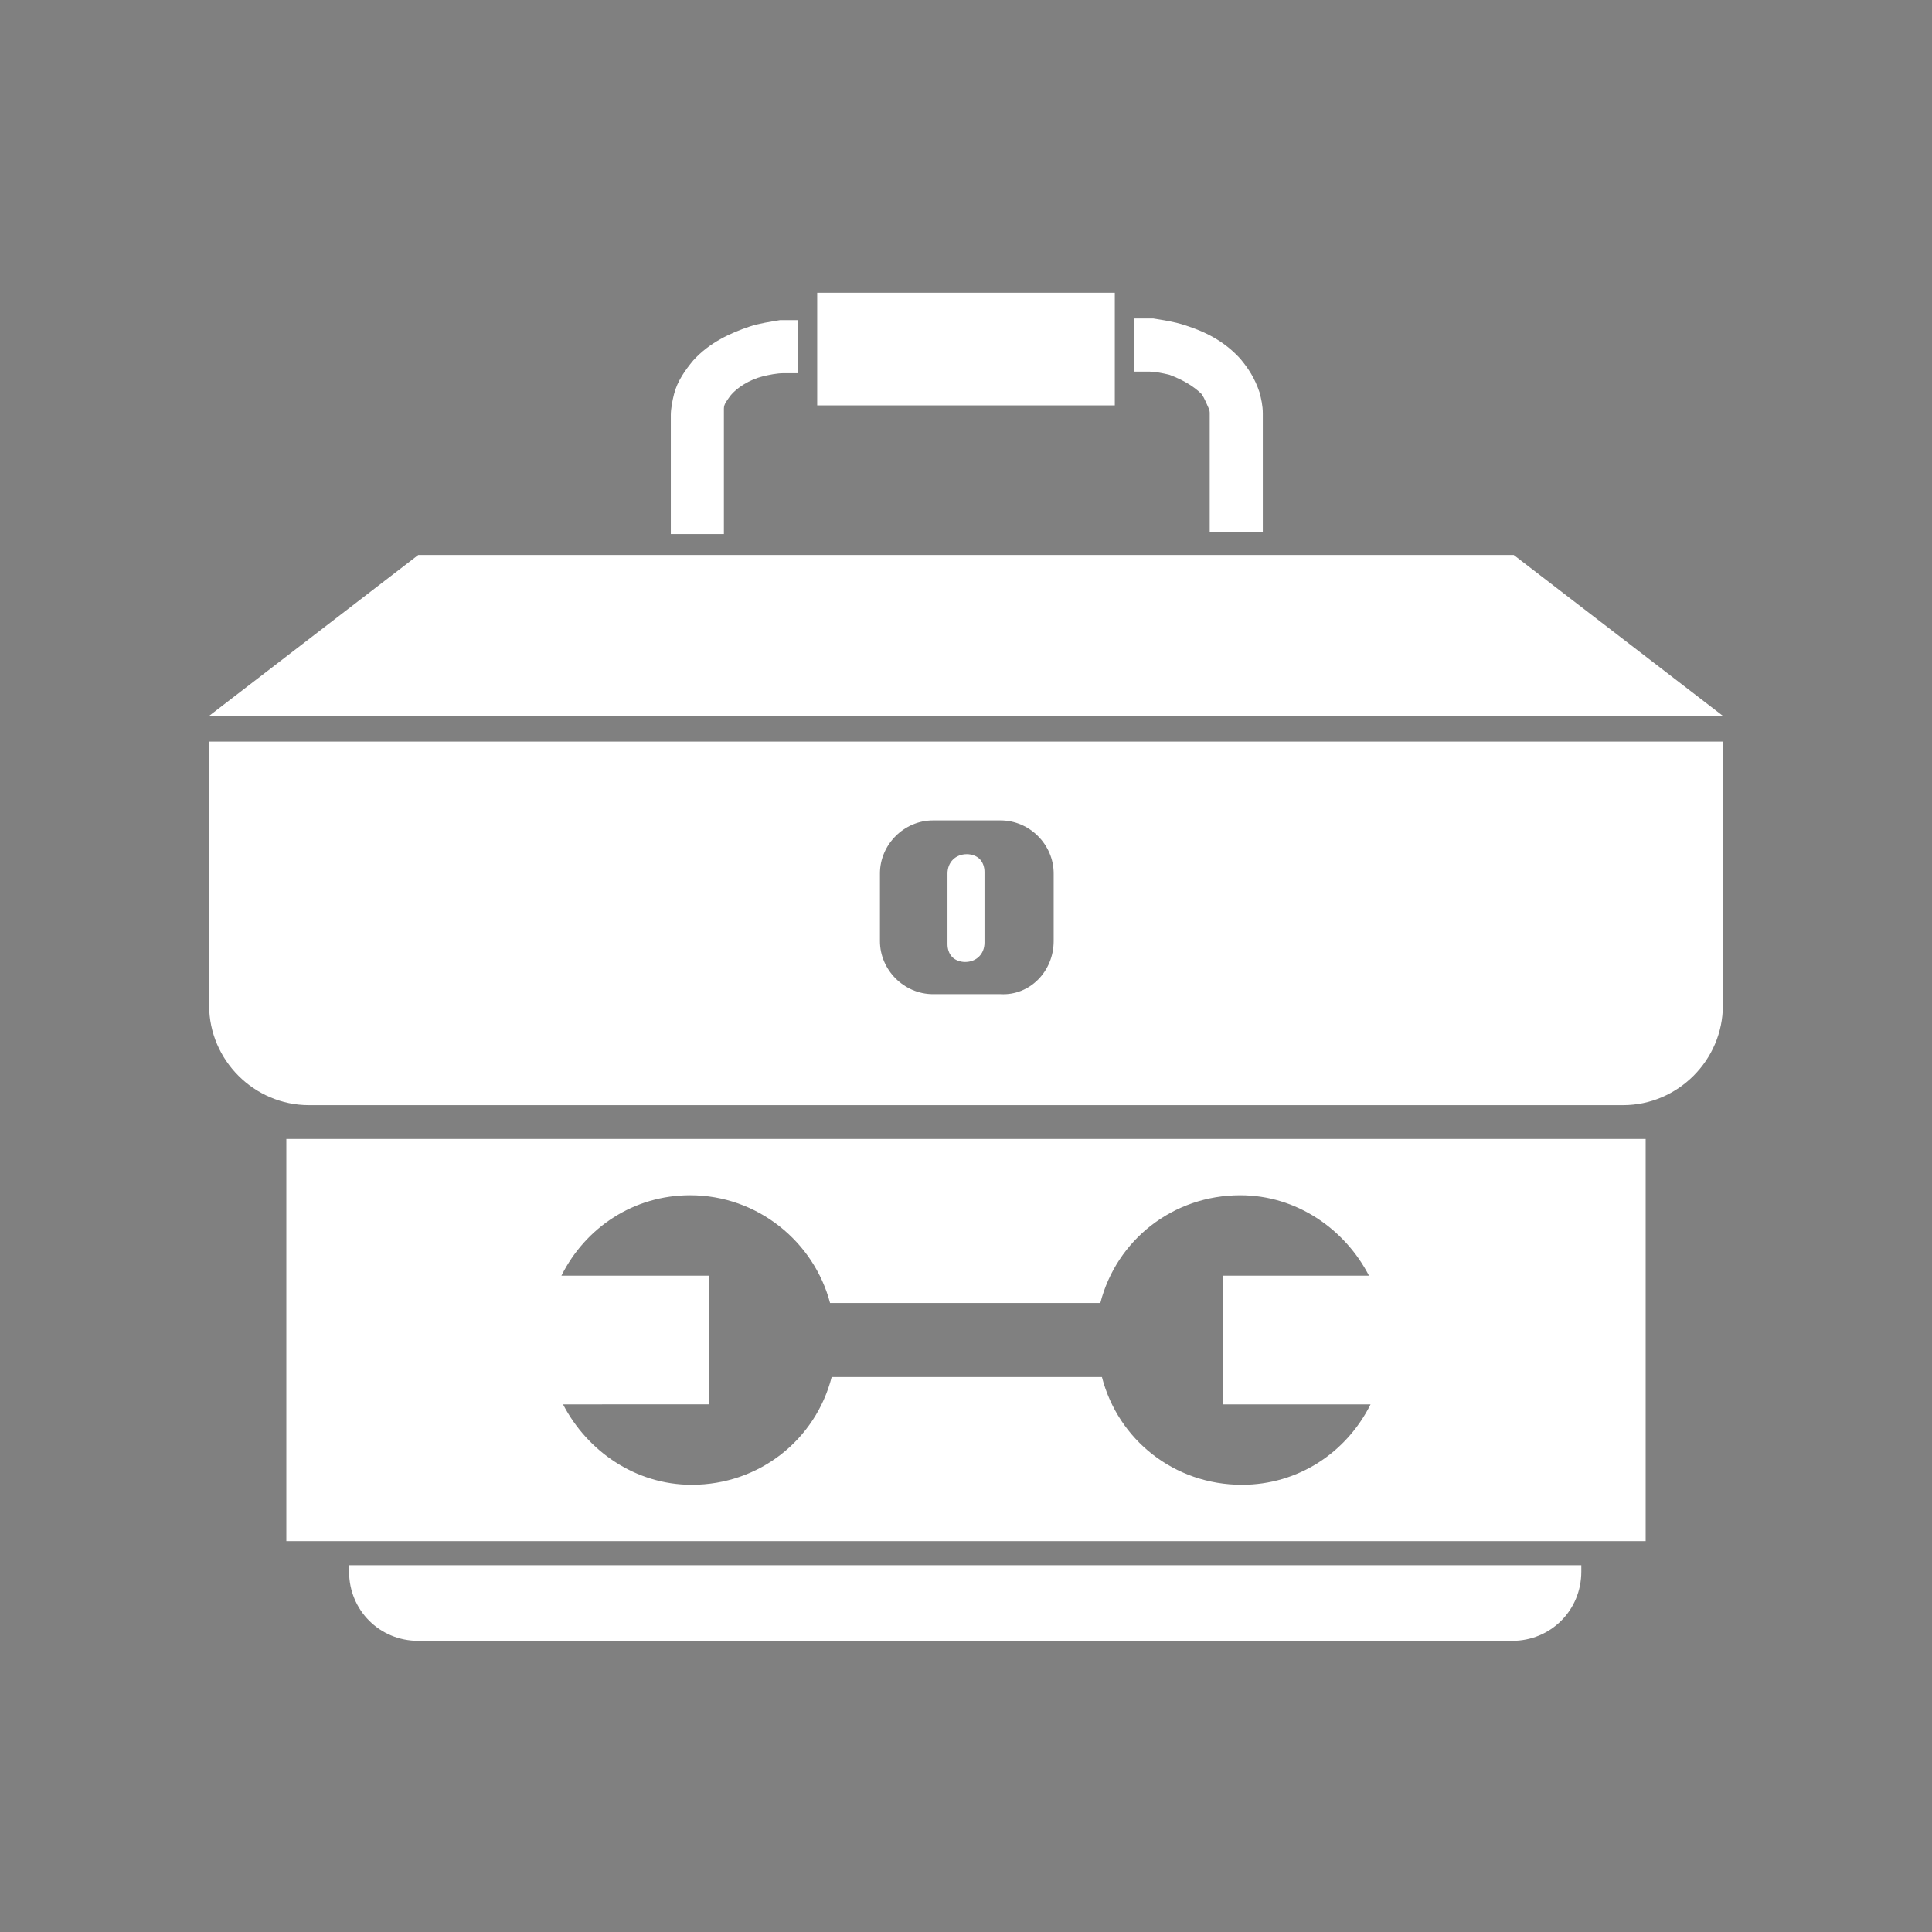
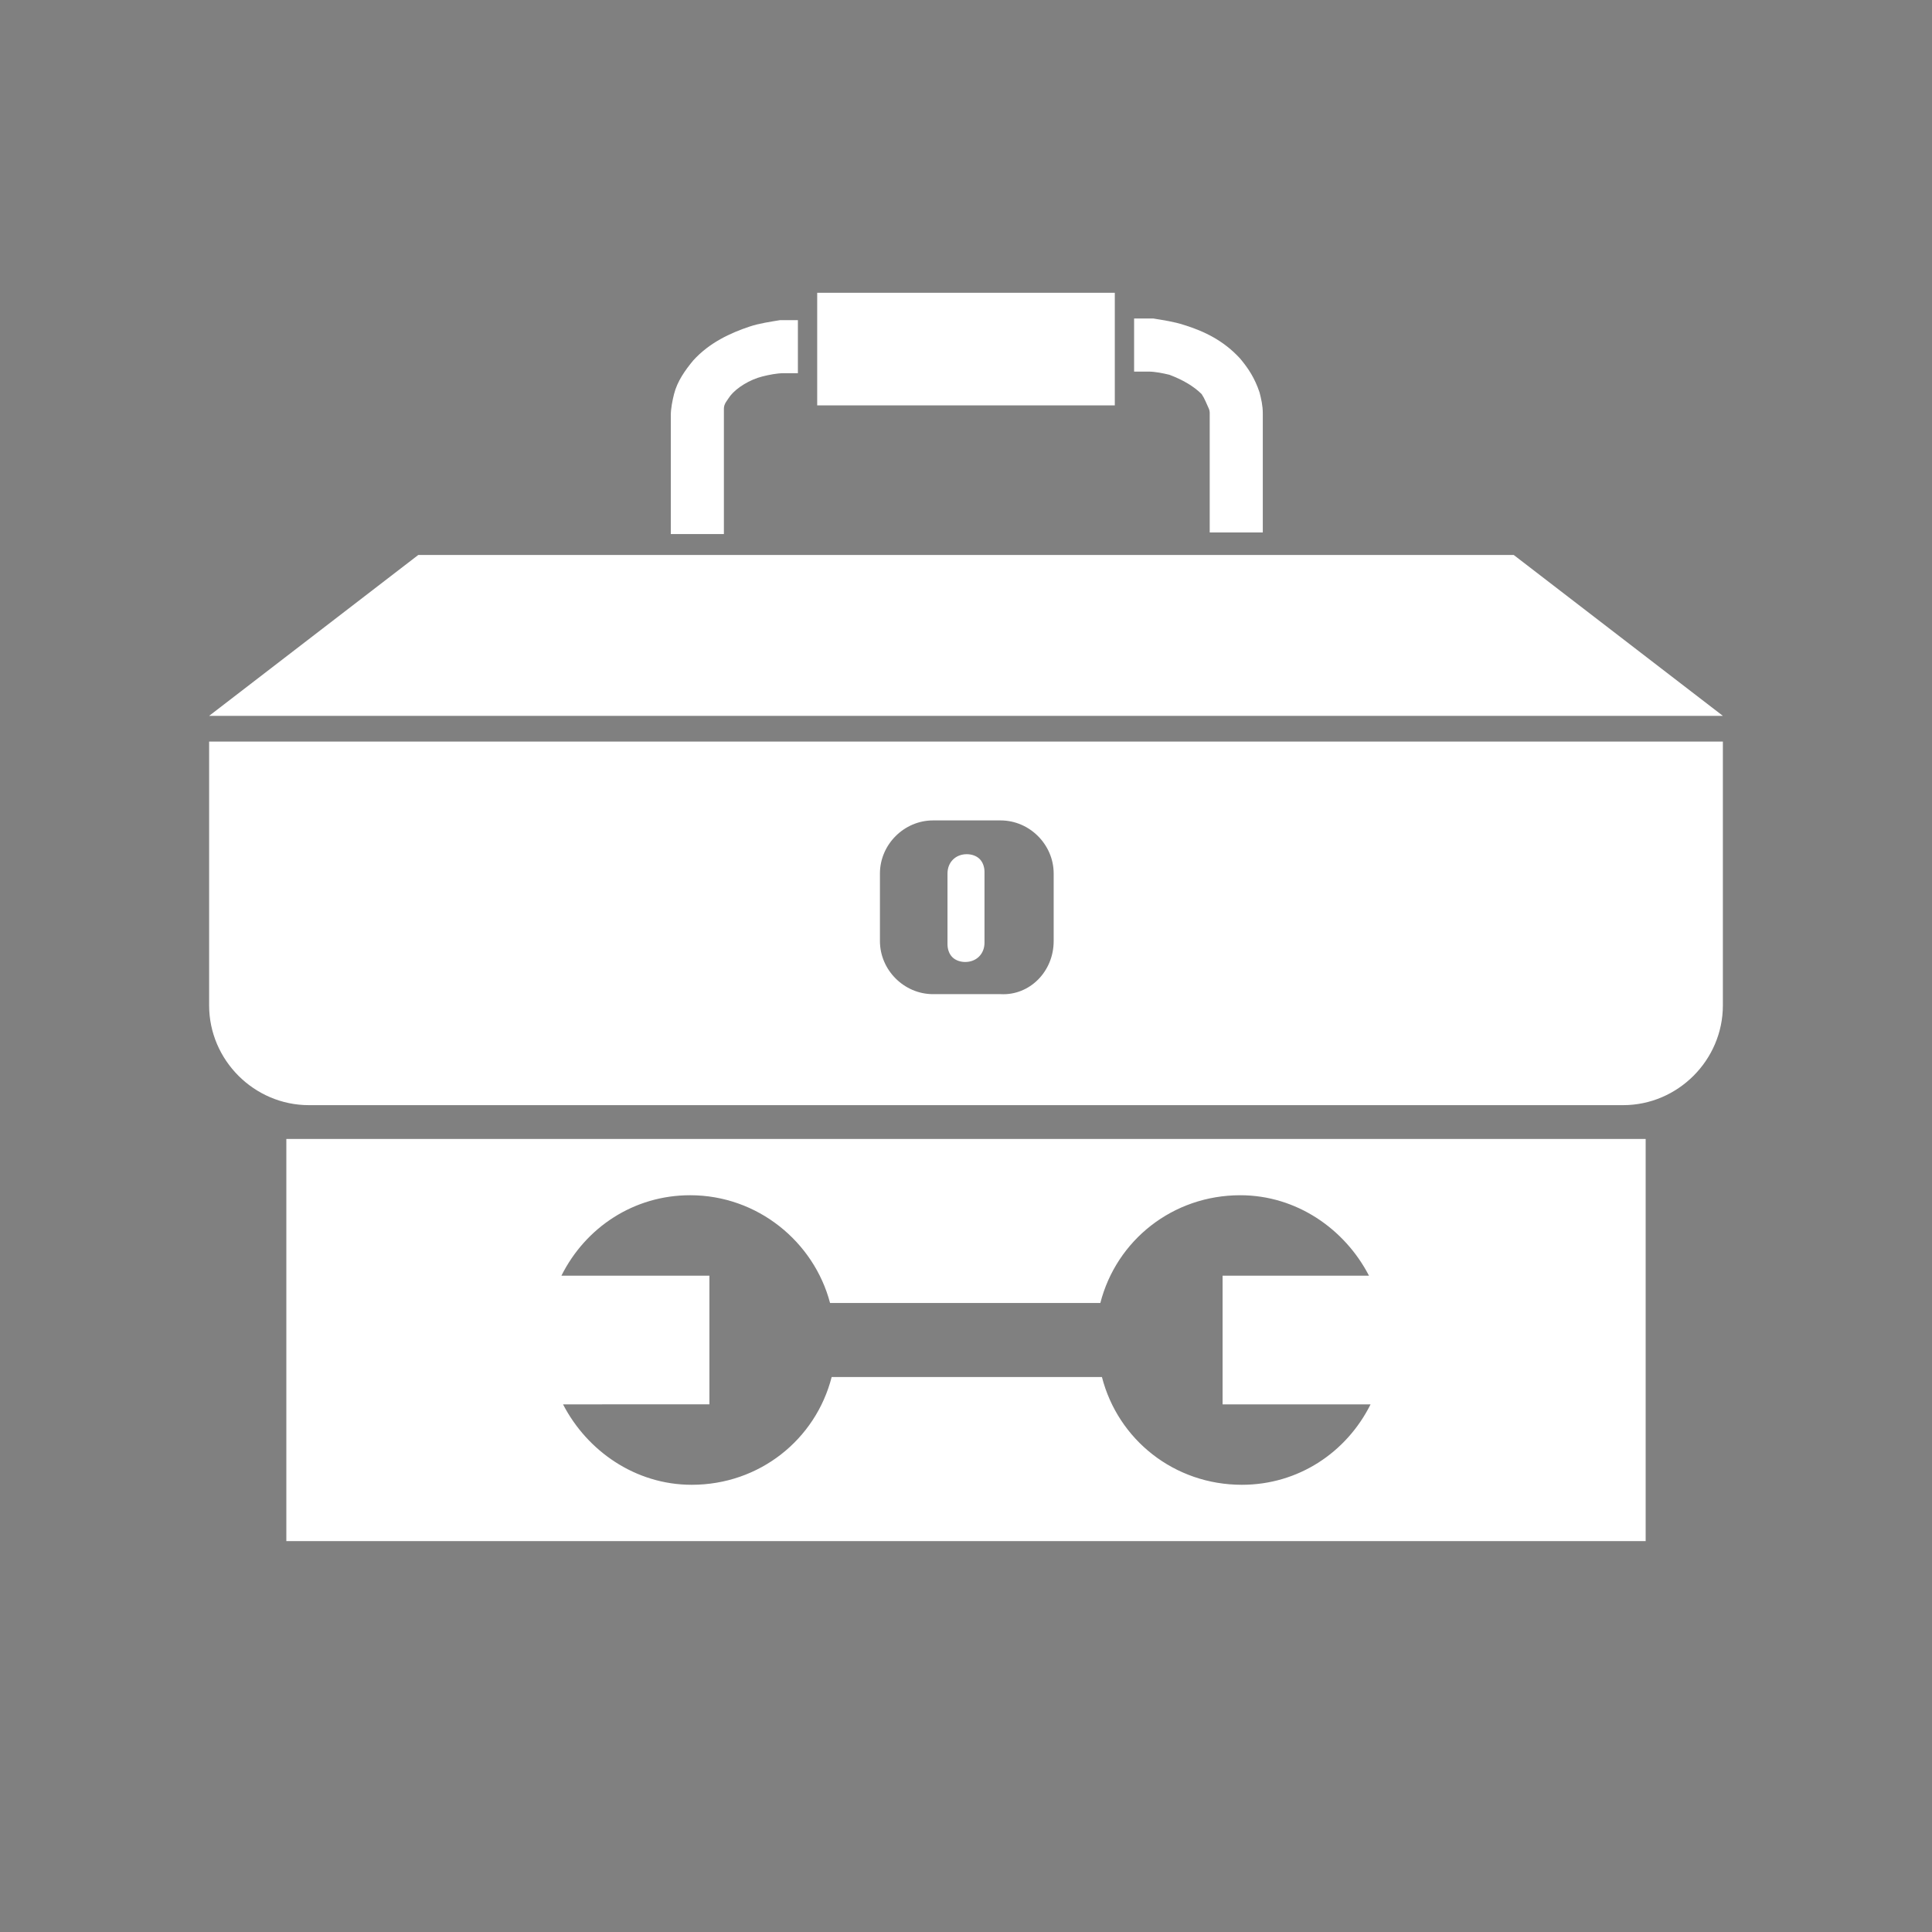
<svg xmlns="http://www.w3.org/2000/svg" version="1.1" id="Layer_1" x="0px" y="0px" viewBox="0 0 120.1 120.1" style="enable-background:new 0 0 120.1 120.1;" xml:space="preserve">
  <rect x="0" y="0" width="120.1" height="120.1" fill="#808080" stroke="none" />
  <style type="text/css">
	.st0{fill:#FFFFFF;}
</style>
  <g>
    <g>
      <path class="st0" d="M-2162,875c0-500,0-1000,0-1500c500,0,1000,0,1500,0c0,500,0,1000,0,1500c-2.3,0-4.7,0.1-7,0.1    c-309.4,0-618.8,0-928.2,0c-186.1,0-372.2,0-558.3,0C-2157.6,875.1-2159.8,875.1-2162,875z M-1247.5,289c-0.2-1.9-0.6-3.9-0.5-5.8    c0.1-1.5,0.3-3.4,1.3-4.4c0.9-0.9,2.9-0.8,5.7-1.5c-1.8,2.6-2.6,3.8-3.4,5c0.4,0.3,0.8,0.5,1.2,0.8c0.7-1.1,1.8-2.2,2-3.5    c0.4-2.3,0.2-4.6,0.2-7c0-61.3,0-122.7,0-184c0-2.3,0-4.6,0-7c-0.4,0.3-0.8,0.6-1.1,1c-14.3-14.1-28.6-28.3-43.4-42.9    c-8.9,9-17.4,17.8-26.2,26.3c-3.1,3-4.3,6.1-4.3,10.4c0.1,119.8,0.1,239.6,0.2,359.5c0,4.7-1.2,6.3-6.1,6.3    c-26.3-0.2-52.5-0.1-78.8-0.1c-105.2,0-210.3,0-315.5,0.1c-4.4,0-8.8,1.2-14.3,2.1c-6.6-5.7-14-2-21.3,6.8    c3.4,4.2,7.1,3.9,9.3-1.1c1.3-3,2.8-4.2,5.9-3.2c0.3,5.9-2.4,10.4-7.4,12.5c-4.5,1.9-8.3,0.7-12.2-3.9c-1.2-1.4-2.2-2.9-3.4-4.3    c-3.4-4-6.3-8.2-3.8-13.6c2.5-5.3,7.3-6.9,12.9-6.8c0.3,0,0.5-0.3,0.7-0.5c0-88.2,0-176.3,0-264.9c-5.6,4-7.7,3.9-11.2-0.2    c-4.5-5.3-4.4-7.2,0.5-12.4c-0.3-2-0.5-3.6-0.8-5.3c1.5,0.9,3.3,1.5,4.5,2.7c2.3,2.4,4.3,5.1,6.4,7.7c0.4-0.3,0.8-0.6,1.2-0.9    c-0.8-1.3-1.4-2.8-2.3-4c-1.5-2.1-3.4-4.1-4.8-6.3c-0.5-0.7-0.2-2-0.3-3c1,0.3,2.2,0.2,2.9,0.8c1.2,1,2,2.4,3.3,4    c0.4-6.8,1.1-12.9,1.1-19c0.1-82.8,0-165.7,0.1-248.5c0-7.7,0-7.7,7.7-7.7c63.5,0,127,0,190.5,0c2.2,0,4.5,0,8.2,0    c-5.3-7.1-9.6-13.1-14.1-18.9c-12.3-15.8-24.6-31.8-31-51.2c-1.4-4.3-3.4-5.2-7.4-5c-8.2,0.2-16.3,0.1-24.5,0.1    c-7.7,0-7.7,0-7.7-7.4c0-11.7-0.2-23.3,0.1-35c0.1-4.4-1.2-5.6-5.6-5.6c-45.2,0.2-90.3,0.2-135.5,0c-4.2,0-5.5,1.2-5.4,5.3    c0.2,12.2,0.1,24.3,0.1,36.5c0,1.9-0.3,3.9-0.5,6.2c-12.6,0-24.8,0-36.9,0c-9.4,0-12.8,3.3-12.8,12.5c0,221.5,0,443,0,664.4    c0,1.8,0.2,3.5,0.3,5.2c13.9,0.2,15.6,12.8,22.8,19.4c-2.6,3.6-4.5,3.6-6.7,0.6c-2.9-4-5.9-8.1-9.3-11.7c-1.1-1.2-3.5-1.7-5.2-1.6    c-0.7,0-2,2.7-1.8,3.9c0.7,3.4,1.7,6.9,3.4,9.9c1.7,3.1,4.3,5.8,6.8,9c-1.7,1.3-2.9,2.2-5.2,4c-1.5-2.2-2.9-4.2-4.7-6.7    c-0.2,1.8-0.4,2.4-0.4,3c0,22.2,0,44.3,0,66.5c0,10.3-0.1,20.7,0,31c0.1,6.5,3.4,9.8,9.8,10.1c2.2,0.1,4.3,0,6.5,0    c176.3,0,352.6,0,528.9,0c9.2,0,18.3,0.1,27.5,0c7.3-0.1,10.3-3.2,10.4-10.5c0.1-11.8,0-23.6,0-35.4c0-91.8,0-183.6,0-275.5    c0-4.9-1.8-7.6-6.8-7.6C-1247.7,288.8-1247.5,289-1247.5,289z M-1144.9-114.3c0.8-0.2,2.9-1.5,3.6-1c2,1.6,3.5,1.6,5.1-0.2    c1.4-1.6,2.7-3.3,4-4.9c1.2-1.5,2.1-3.6,3.6-4.3c4.2-1.9,5.4-4.6,2.8-8.1c-2.2-3.1-1.6-5.3,1.2-7.7c2,2.4,3.8,4.5,5.6,6.7    c0.7-0.4,1.2-0.5,1.6-0.8c3.1-2.7,7.7-4.7,3.5-10.2c-0.7-1,0.6-3.5,1-5.3c0.6-0.3,1.1-0.5,1.7-0.8c1.2,2.2,2.5,4.3,4.1,7.2    c10-10.3,18.8-19.5,27.7-28.5c8.9-9.1,18.6-17.5,26.8-27.2c8.2-9.7,18.4-17.2,27-26.5c8.5-9.3,17.7-18,25.8-26.2    c-38-38.1-75.4-75.5-113-113.2c-0.7,0.7-1.9,1.6-2.9,2.7c-78.9,78.9-157.8,157.8-236.7,236.7c-3,3-4.7,3-7.6-0.1    c-6.5-7.1-13.4-13.9-20.3-20.5c-1.2-1.1-4.3-2.1-5-1.5c-8.8,8.2-17.4,16.7-26.3,25.3c1.9,2.1,3.1,3.5,4.3,4.8    c11.8,11.9,23.5,23.8,35.5,35.5c1.8,1.8,2.2,3,0.3,4.8c-18.2,18.1-35.7,36.8-54.7,54c-7.7,7-12.8,14.8-15.6,24.1    c-7.3,25-14.1,50.2-20.7,75.4c-2.1,8.1-2.9,16.6-4.4,25.1c2,0,3.3,0.2,4.5,0c16.1-3.3,32.3-6.4,48.2-10.2    c12.7-3.1,25.4-6.7,37.8-10.9c12.8-4.4,25.4-8.1,35.3-19.7c16.3-19,35-35.8,52.7-53.6c2.1-2.2,3.6-1.9,5.7,0.3    c4.7,5.1,9.9,9.8,14.7,14.8c7.9,8.2,15.7,16.5,24.1,25.3c9.6-9.7,18.1-18.3,26.5-27c0.5-0.6,0.2-2.9-0.6-3.7    c-7.1-7.4-14-15-21.8-21.6c-4.1-3.5-3.1-5.1,0-8c7.3-6.7,14.4-13.6,21.5-20.6c13.4-13.1,26.8-26.4,40.4-39.8    c-4.1-3.5-6.9-6.9-4.8-11.8c2.3-5.3,6.5-8.1,12.6-9.1c0.5,1.6,1,3.1,1.4,4.5c-2.6,1.5-5,2.4-6.8,4c-1.1,1-1.1,3.1-1.6,4.7    c1.6,0.1,3.7,0.9,4.8,0.2c2.7-1.8,4.9-4.4,7.5-6.4s2.5-3.8,0.6-6.2c-3.4-4.2-6.6-8.7-10.1-13.4c7.6-6,7.5,3.9,12,4.6    c4.1-5,9.4-6.9,17-2.7C-1144.9-108.6-1144.9-110.8-1144.9-114.3z M-1483.4,51.2c-2.5-0.1-4.4-0.3-6.4-0.3c-50.5,0-101,0-151.4,0    c-6.6,0-6.7,0-6.7,6.7c0,72.6,0,145.3-0.1,217.9c0,4.7,1.2,6.3,6.1,6.3c25.1-0.2,50.2-0.1,75.3-0.1c48,0,96-0.1,144,0.1    c4.3,0,5.6-1.1,5.6-5.6c-0.1-50.8,0.1-101.6,0.1-152.4c0-1.7-0.2-3.5-0.3-5.2c-13.6,2.4-26.7,4.7-39.8,6.9    c-3.9,0.7-5.3,2.6-5.3,6.8c0.2,25,0.2,50-0.1,75c0,2.9-1.6,6.4-3.5,8.6c-5.7,6.4-11.9,12.4-18.1,18.3c-1.4,1.3-3.7,2.3-5.6,2.3    c-28.7,0.1-57.3,0.2-86,0c-2,0-4.5-1.2-6-2.6c-6.3-5.9-12.4-12-18.3-18.3c-1.7-1.9-3-4.8-3.1-7.3c-0.2-27.8-0.2-55.6,0-83.5    c0-2.6,1.4-5.8,3.2-7.8c5.3-5.9,11.3-11.2,16.7-16.9c2.7-2.9,5.5-4.1,9.6-4.1c25.5,0.2,51,0,76.5,0.2c3.6,0,5.4-0.9,6-4.7    c0.9-5.9,2.3-11.7,3.3-17.6C-1486.1,66.4-1484.9,59.1-1483.4,51.2z M-1520.8-332.2c-0.3,0.1-0.8,0.3-1.1,0.6    c-0.5,0.4-0.9,0.9-1.3,1.4c-7.6,9.7-10.5,21.1-12.3,33.1c-3.6,25-0.5,48.5,11.8,70.9c9,16.4,20.4,30.9,31.7,45.6    c13.3,17.3,26.3,34.8,29.9,57.1c3,18.6,0.8,36.2-12.1,51.1c-7,8.1-14.3,15.9-21.4,23.9c2.2-0.1,4.1-0.8,5.6-1.9    c5.8-4.4,11.6-8.7,17.2-13.4c18.8-15.5,32.8-34,37.5-58.6c4-20.5,0.7-39.7-8.3-58.1c-9-18.3-22.3-33.6-35.8-48.7    c-15.6-17.5-30.5-35.5-39-57.7C-1523.9-301.8-1525.6-316.8-1520.8-332.2z M-1544.3-49.9c2.3-1.1,3.6-1.4,4.6-2.2    c5.1-4,10-8.1,15-12.2c29.7-24.2,36.4-65.9,14.2-96.8c-9.9-13.8-21.4-26.5-31.9-39.9c-15.6-19.9-29.6-40.4-23.7-68.1    c-0.8,0.6-1.3,1.4-1.9,2.2c-4.6,6.4-6.8,13.7-7.9,21.3c-2.2,16.3-2.6,32.4,4,48.1c6.4,15.1,16,28.1,25.9,41    c11.8,15.4,24.3,30.4,26.9,50.7c1.5,11.7,0.7,23.1-6.3,32.9C-1530.9-65.3-1537.4-58.2-1544.3-49.9z M-1357.6-159.3    c14.9-14.7,28.9-28.6,42.6-42.2c-40.1,0-80.7,0-122.6,0c10,15.6,17.1,31.7,19,50.9c4.1-5.2,9.4-7.5,10.5-13.7    c0.3-1.7,2.9-3.2,4.7-4.5c2.1-1.5,4.7-2.2,6.6-3.9c3.2-2.8,6.3-5.9,9-9.3c3-3.7,5.2-3.3,8.3,0.1    C-1372.1-173.9-1364.5-166.3-1357.6-159.3z M-1579.7,297.8c0,19.4,0,38.2,0,57c0,3.4,2.2,3.2,4.4,3.2c10.2,0,20.3-0.1,30.5,0.1    c3.5,0.1,4.6-1.2,4.6-4.7c-0.2-13.2-0.1-26.3-0.1-39.5c0-5.3,0-10.6,0-16.2C-1553.6,297.8-1566.3,297.8-1579.7,297.8z     M-1579.5,35.2c11.7,0,23-0.2,34.3,0.1c4.2,0.1,5-1.5,4.9-5.2c-0.2-16.8-0.1-33.7-0.1-50.5c0-1.4-0.2-2.9-0.4-4.2    c-13.2,0-25.9,0-38.8,0C-1579.5-4.8-1579.5,14.7-1579.5,35.2z M-1633.7,357.5c13.1,0,25.8,0,38.5,0c0-20.2,0-39.8,0-59.8    c-12.9,0-25.6,0-38.5,0C-1633.7,317.7-1633.7,337.2-1633.7,357.5z M-1485.8,297.9c-13.1,0-25.8,0-38.8,0c0,19.2,0,38,0,56.8    c0,2.7,1.4,3.4,3.7,3.4c10.3,0,20.6-0.1,30.9,0c3.4,0,4.2-1.4,4.2-4.6c-0.1-11.5-0.1-22.9,0-34.4    C-1485.8,312.1-1485.8,305.2-1485.8,297.9z M-1470,297.8c0,19.3,0.1,38,0,56.6c0,3.5,2,3.7,4.5,3.7c9.8,0,19.7-0.2,29.5,0.1    c4,0.1,5.2-1.3,5.1-5.2c-0.2-15.7-0.1-31.3-0.1-47c0-2.6,0-5.2,0-8.2C-1444.3,297.8-1456.8,297.8-1470,297.8z M-1401.3,174.2    c0,12.5-0.1,24.4,0.2,36.3c0,0.9,2.8,2.4,4.3,2.4c17.1,0.2,34.3,0,51.4,0.2c3.4,0,4.8-1.2,4.7-4.6c-0.1-10.2-0.1-20.3,0-30.5    c0-2.9-1.1-3.8-3.8-3.8c-5.3,0.1-10.7,0-16,0C-1373.9,174.2-1387.4,174.2-1401.3,174.2z M-1401.1,228.9c0,13.3,0,25.9,0,38.9    c19.3,0,38.3,0.1,57.2-0.1c1,0,2.9-2.1,3-3.2c0.2-10.5,0.1-21,0.1-31.5c0-3-1.3-4.1-4.3-4c-8.8,0.1-17.7,0-26.5,0    C-1381.2,228.9-1390.8,228.9-1401.1,228.9z M-1633.5-24.9c0,20.3,0,40,0,59.6c13,0,25.5,0,38.1,0c0-20.1,0-39.8,0-59.6    C-1608.3-24.9-1620.7-24.9-1633.5-24.9z M-1723.7,267.3c20.1,0,39.8,0,59.9,0c0-11.5-0.1-22.7,0.1-33.8c0.1-3.9-1.4-4.8-5-4.7    c-17,0.1-34,0.1-50.9,0.1c-1.3,0-2.6,0.2-4.1,0.4C-1723.7,242-1723.7,254.4-1723.7,267.3z M-1663.8,174.7c-20.3,0-40.1,0-59.9,0    c0,12.9,0,25.3,0,37.3c0.4,0.5,0.5,0.7,0.6,0.7c18.8,0.1,37.6,0.3,56.3,0.2c1,0,2.8-1.9,2.8-3    C-1663.7,198.3-1663.8,186.7-1663.8,174.7z M-1524.3,35.2c11.4,0,22-0.2,32.6,0.1c4.5,0.1,6-1.1,6-5.8    c-0.3-16.3-0.1-32.6-0.1-48.9c0-1.8-0.2-3.5-0.3-5.4c-13,0-25.4,0-38.2,0C-1524.3-4.9-1524.3,14.8-1524.3,35.2z M-1664,65.4    c-20.3,0-40,0-59.6,0c0,13,0,25.6,0,38.7c8-1.5,16.2,2.4,23.4-3c3.1,2.9,27.4,4.2,36.2,1.9C-1664,90.7-1664,78.2-1664,65.4z     M-1401.6,146c6,0.5,5.9,0.4,7.1-4.1c0.3-1,1.4-2,2.3-2.5c0.4-0.2,1.8,0.7,2.2,1.4c2.2,4.6-1,10.2-6.1,10.9    c-1.6,0.2-3.3,0.2-4.8,0.2c-1.4,6.6-1.2,7,4.9,6.9c17.2-0.1,34.3-0.2,51.5-0.3c1.2,0,2.5-0.3,3.9-0.5c0-11.8,0-23.1,0-34.4    c0-3.2-1.2-4.3-4.5-4.3c-13.2,0.1-26.3,0-39.5,0c-5.4,0-10.9,0-16.9,0c0,2.1-0.7,4.5,0.1,5.2c4.1,3.7,2.5,6.5,0.2,10.6    C-1402.9,137.7-1401.6,142.1-1401.6,146z M-1664.2,158.1c0-13.3,0-25.8,0-38.8c-10.7,0-21,0.1-31.3,0c-2.8,0-4.9,0.4-6.8,3    c-2.9,3.8-6.2,3.7-9.8,0.3c-1.1-1-1.7-2.5-2.6-3.7c-0.7,0.3-1.5,0.6-2.2,0.9c0.2,1.9,0,3.9,0.7,5.6c0.5,1.3,2.1,2.1,2.9,3.4    c0.5,0.9,0.4,2.2,0.5,3.4c-1.1-0.2-2.5-0.1-3.3-0.8c-2.7-2.1-5.2-4.5-7.7-6.8c5.4,3.9,0.4,8.2,0.3,12.5c1-0.7,1.3-1.6,1.9-2.3    c0.7-0.7,1.6-1.3,2.4-1.9c0.3,1.2,1.1,2.5,0.7,3.4c-0.6,1.5-1.9,2.6-2.9,3.9c-0.8,1-2.3,1.8-2.4,2.8c-0.2,5.1-0.1,10.1-0.1,15.1    C-1703.6,158.1-1684,158.1-1664.2,158.1z M-1469.8,4c3.7-10.2,7.1-19.4,10.5-28.6c-3.7,0-7,0-10.5,0    C-1469.8-15.2-1469.8-6.2-1469.8,4z M-1341.6,94.6c-7.9,2.9-15.7,5.8-23.6,8.6c6,0.7,11.8,0.7,17.5,0.7    C-1340.2,103.9-1339.5,102.8-1341.6,94.6z M-1755.2,447.8c2.4-3.2,4.3-5.3,5.6-7.7c0.2-0.3-2.1-2.9-3.4-3    c-3.2-0.2-5.4,1.8-5.2,5.1C-1758,443.7-1756.6,445.1-1755.2,447.8z M-1752,161.6c-2.4-2-4.1-3.5-5.9-4.9c-0.7,0.9-2.2,2.3-2,2.6    c1.3,1.9,2.9,3.6,4.6,5.2C-1755.2,164.5-1753.6,163-1752,161.6z M-1157.9-94.4c2.9-2.7,4.8-4.6,7.3-7    C-1156.4-101.5-1157.8-100.3-1157.9-94.4z" />
      <path d="M-2162,875c2.2,0,4.3,0.1,6.5,0.1c186.1,0,372.2,0,558.3,0c309.4,0,618.8,0,928.2,0c2.3,0,4.7-0.1,7-0.1    c0,33.3,0,66.7,0,100c-500,0-1000,0-1500,0C-2162,941.7-2162,908.4-2162,875z M-2017.9,904c-3,2.6-5.6,4-6.8,6.1    c-1.1,2.1,0.6,5.5-3.1,6.9c-0.4,0.2,0.1,3.6,0.6,5.4c0.5,1.8,1.9,3.4,2.1,5.2c0.4,2.8,0,5.7,0.1,8.5c0.5,8,5.1,11.3,13.4,9.5    c0-1.7,0-3.5,0-5.2c-6.8-2.3-8.1-6.3-5.7-17.2c3.1,0,6.1,0,9.6,0c0,5-0.3,9.5,0.1,13.9c0.6,7.6,5.9,10.7,13.4,8.2    c0-1.6,0-3.3,0-4.8c-7.1-2.3-8-4.8-6.2-17.2c7.8-1.5,7.8-1.5,6.4-7.2c-2.2-0.2-4.4-0.4-7.2-0.6c0-3.6,0-6.8,0-9.9    c-6.4,0.8-7,5.1-6.8,9.9c-3.5,0-6.5,0-10,0C-2017.9,912.1-2017.9,908.8-2017.9,904z M-2058.4,946.1c0-7,0.3-13.7-0.1-20.5    c-0.4-6.8-5.4-10.6-12.2-10.3c-1.5,0.1-2.9,0.3-4.7,0.5c-0.2-3.7-0.3-7.1-0.5-10.6c-2.4,0-4.4,0-6.5,0c0,13.8,0,27.2,0,40.8    c2.3,0,4.2,0,6.7,0c0-6.7,0.2-13.1-0.1-19.6c-0.1-3.7,1.6-4.7,4.8-4.6c4,0.1,5.6,2.4,5.6,6.1c0,5.9,0,11.9,0,18.1    C-2062.8,946.1-2060.9,946.1-2058.4,946.1z M-1834.7,929.8c3.9-4.5,7.5-8.8,11.3-13.2c-9.8-3.8-11.7,5.9-17.8,9.6    c0-7.5,0-14.2,0-21c-2.4,0-4.3,0-6.5,0c0,13.7,0,27.3,0,40.8c2.3,0,4.4,0,6.5,0c0.3-3.7,0.5-7.1,0.8-11.1    c6.3,4,7.4,14.7,17.7,10.7C-1826.9,940.1-1830.8,934.9-1834.7,929.8z M-1967.9,940.8c-4-2.8-4-2.8-8.3-1s-7.4-0.3-7.3-5.4    c2.6,0,5.2,0,7.8,0c2.8,0,5.5,0,8.7,0c0-2.9,0-5,0-7.2c-0.1-7.4-4.4-11.7-11.8-11.9c-7.7-0.2-12.2,4.1-12.3,11.7c0,2.7,0,5.3,0,8    c0.1,6.6,2.5,10.1,8,11.6C-1976.9,948.4-1971.6,946.4-1967.9,940.8z M-2038,916.2c0,6.8,0,13.4,0,20c0,4.4-1.6,5.6-5.8,4.7    c-3.1-0.7-4.3-2.7-4.2-5.8c0.1-6.3,0-12.5,0-18.7c-2.8,0-4.8,0-7.1,0c0,7.2-0.1,14,0,20.8c0.1,5.1,2.9,8.9,7.9,9.4    c4.6,0.4,9.4-0.6,14.1-1.2c0.8-0.1,2-1.5,2-2.3c0.1-8.9,0.1-17.8,0.1-26.8C-2033.5,916.2-2035.4,916.2-2038,916.2z M-1924.7,917.9    c-5.8-2.8-11.3-3.6-17-0.8c-3.5,1.7-5.1,4.8-4.9,8.6c0.2,3.9,2.3,6.5,6.1,7.6c1.4,0.4,3,0.4,4.3,1c1.8,0.9,3.3,2.2,4.9,3.3    c-1.9,0.9-3.8,2.5-5.7,2.6c-2.9,0.2-5.8-0.6-8.9-1c-0.7,1.9-1.4,3.7-2.2,5.6c6.2,2.7,12,3.5,17.9,1.2c3.9-1.5,6.2-4.6,6.1-8.9    c-0.1-4.3-2.4-7.2-6.7-8.3c-1.9-0.5-4-0.6-5.8-1.3c-1.2-0.5-1.9-1.9-2.9-2.9c1.1-0.8,2.3-2.3,3.4-2.3c2.9,0,5.8,0.7,9.1,1.2    C-1926.3,921.8-1925.6,920-1924.7,917.9z M-2109.3,944.6c6.5,2.8,12.6,3.8,19,0.8c3.7-1.8,5.3-4.9,5-9c-0.3-3.9-2.4-6.5-6.2-7.5    c-1.9-0.5-4-0.6-5.8-1.4c-1.3-0.6-2.2-2-3.3-3.1c1.3-0.8,2.7-2.3,4-2.3c2.7,0,5.5,0.8,8.5,1.3c0.7-1.7,1.4-3.5,2.2-5.6    c-5.8-2.7-11.3-3.6-17-0.8c-3.5,1.7-5,4.8-4.8,8.6c0.2,3.9,2.2,6.5,6.1,7.6c1.8,0.5,3.7,0.5,5.3,1.2c1.5,0.7,2.6,2.1,3.9,3.2    c-1.4,0.9-2.8,2.5-4.2,2.5c-3.4,0.1-6.8-0.5-10.4-0.9C-2107.7,940.9-2108.4,942.6-2109.3,944.6z M-1855.9,936.8    c-1.7,1.2-3.1,2.8-4.7,3c-1.9,0.3-5.6-0.4-5.8-1.1c-0.7-4.6-0.9-9.4-0.6-14c0.1-0.9,3.2-2.4,4.8-2.3c2.1,0.2,4,1.8,6.6,3.2    c1-0.4,2.8-1.1,4.6-1.8c-2.2-6.3-7.1-9.2-13.7-8.2c-6.6,0.9-9.8,4.4-10,10.9c-0.1,3.7-0.2,7.3,0.1,11c0.4,5.8,4.4,9.3,10.7,9.7    c6.8,0.5,11.4-2.5,12.7-8.4C-1852.8,938-1854.5,937.3-1855.9,936.8z M-1905.8,940.4c-6.6-2-8.4-8.1-5.5-17.3    c2.1-0.3,4.1-0.5,6.1-0.8c0-2.3,0-4.2,0-6.2c-2.5-0.2-4.5-0.4-6.7-0.6c-0.2-3.6-0.4-6.8-0.6-10.2c-4.3,1.3-7.3,2.8-6.6,7.6    c0.1,0.9-0.8,2.3-1.7,2.8c-3.2,2-2.6,5.3-0.6,6.3c2.8,1.4,2.3,3.2,2.4,5.2c0.1,2.8,0,5.7,0,8.5c0.2,8.3,4.9,11.8,13.3,9.7    C-1905.8,944-1905.8,942.3-1905.8,940.4z M-1948,916.1c-7.8-1.7-14.4,1.3-14.9,7.2c-0.6,7.5-0.1,15.1-0.1,22.6c2.4,0,4.2,0,6.1,0    c0.2-0.9,0.3-1.4,0.3-1.9c0-4.1,0-8.3,0-12.4c0-8.4,0.3-8.7,8.6-10C-1948,919.9-1948,918.1-1948,916.1z M-1887.4,922.7    c0-2.4,0-4.4,0-6.5c-13-1.2-17,3.2-14.7,15.6c2,0,4,0,6,0C-1895.2,923.7-1895.2,923.7-1887.4,922.7z M-1892.7,945.6    c10.7,2.3,15.4-0.8,15.5-9.9c0-5.8-0.7-6.4-7.1-4.5c1.9,6.9-1.7,9.1-8.3,8.1C-1892.7,941.9-1892.7,943.8-1892.7,945.6z     M-858.6,907.5c-0.5-0.1-1.1-0.2-1.6-0.3c-1,2.7-2,5.4-3.1,8.4c-1.3-3.1-2.4-5.8-3.5-8.5c-0.4,0.1-0.8,0.2-1.3,0.3    c0,3.8,0,7.5,0,11.3c0.3,0,0.6,0,0.9,0c0.2-1.8,0.4-3.5,0.6-6.2c1.1,2.7,1.9,4.7,3.1,7.8c1.3-3.2,2.1-5.1,3.2-7.5    c0.4,2.4,0.6,4.2,0.9,5.9c0.3,0,0.6-0.1,0.9-0.1C-858.6,914.9-858.6,911.2-858.6,907.5z M-787.5,913c-1.3-1.8-2.3-3.2-3.2-4.6    c-1.1,1.5-3.1,3.1-3,4.6c0.1,1.8,1.8,3.6,2.9,5.4C-789.8,916.7-788.8,915.1-787.5,913z M-851.6,907.2c-0.6,0-1.2,0-1.8-0.1    c-1.1,3.8-2.3,7.5-3.4,11.3c3.2-4.6,5.7-2.9,8.7,0C-849.2,914.7-850.4,911-851.6,907.2z M-839.4,909.7c0.1-0.5,0.3-1,0.4-1.6    c-2-0.2-5.4-1.1-5.7-0.5c-1.2,2.6-2,5.7-2,8.6c0,1,3,3,4.3,2.7c1.5-0.4,2.6-2.6,3.8-4c-0.9-0.8-1.9-1.6-2.8-2.5    c0,1.8,0.8,2.8,0.7,3.8c0,0.5-1.9,1.5-2.3,1.3c-0.9-0.6-1.9-1.7-2.1-2.7C-845.9,909.4-844.6,908.3-839.4,909.7z M-820.9,920.1    c3-1.3,6.3-1.7,7.1-3.3c1-2.2,0.8-5.7-0.3-7.9c-0.7-1.4-4-1.5-6.7-2.4C-820.9,911.3-820.9,914.8-820.9,920.1z M-831.4,913    c-1.1-0.7-2.3-1.5-3.4-2.2c1.3-1.1,2.6-2.1,4.1-3.4c-2,0-3.7,0-5.7,0c0,4,0,7.7,0,11.5c2.1,0,3.9,0,5.4,0    c-1.3-1.1-2.6-2.3-3.8-3.4C-833.8,914.7-832.7,913.9-831.4,913z M-1812.3,918.4c-2.4-1.6-3.8-3.4-5-3.2c-1.3,0.2-2.4,2-3.6,3.2    c1.2,1.2,2.2,3.2,3.5,3.3C-1816.2,921.9-1814.7,920.1-1812.3,918.4z M-757.5,939.5c-1.7-1.3-2.6-2.6-3.8-2.9    c-0.7-0.1-2.7,1.6-2.6,1.9c0.5,1.4,1.6,2.6,2.4,3.9C-760.3,941.6-759.2,940.8-757.5,939.5z M-753.3,911.7    c-0.2,0.2-0.4,0.4-0.6,0.6c0.6,1.4,1.3,2.8,1.6,4.2c0.1,0.4-1.4,1.1-2.1,1.6c-1.2-2.2-2.5-4.4-3.5-6.2c-0.1,2.3-1.6,5.8,2.7,6.9    c1.1,0.3,3.7-1.4,3.8-2.5C-751,914.9-752.5,913.2-753.3,911.7z" />
      <path d="M-1247.7,288.8c5.1,0,6.8,2.7,6.8,7.6c-0.1,91.8,0,183.6,0,275.5c0,11.8,0,23.6,0,35.4c0,7.3-3.1,10.4-10.4,10.5    c-9.2,0.1-18.3,0-27.5,0c-176.3,0-352.6,0-528.9,0c-2.2,0-4.3,0.1-6.5,0c-6.4-0.3-9.7-3.6-9.8-10.1c-0.1-10.3,0-20.7,0-31    c0-22.2,0-44.3,0-66.5c0-0.6,0.2-1.3,0.4-3c1.8,2.6,3.2,4.5,4.7,6.7c2.3-1.7,3.5-2.7,5.2-4c-2.5-3.2-5.1-5.9-6.8-9    c-1.7-3-2.6-6.5-3.4-9.9c-0.3-1.2,1.1-3.9,1.8-3.9c1.7-0.1,4.1,0.4,5.2,1.6c3.4,3.7,6.4,7.7,9.3,11.7c2.2,3,4.1,2.9,6.7-0.6    c-7.2-6.6-9-19.3-22.8-19.4c-0.1-1.7-0.3-3.4-0.3-5.2c0-221.5,0-443,0-664.4c0-9.2,3.3-12.5,12.8-12.5c12.1,0,24.3,0,36.9,0    c0.2-2.3,0.5-4.3,0.5-6.2c0-12.2,0.2-24.3-0.1-36.5c-0.1-4.1,1.3-5.3,5.4-5.3c45.2,0.1,90.3,0.2,135.5,0c4.4,0,5.7,1.3,5.6,5.6    c-0.3,11.7-0.1,23.3-0.1,35c0,7.4,0,7.4,7.7,7.4c8.2,0,16.3,0.2,24.5-0.1c4-0.1,6,0.7,7.4,5c6.4,19.4,18.6,35.3,31,51.2    c4.5,5.8,8.8,11.8,14.1,18.9c-3.7,0-5.9,0-8.2,0c-63.5,0-127,0-190.5,0c-7.7,0-7.7,0-7.7,7.7c0,82.8,0,165.7-0.1,248.5    c0,6.1-0.7,12.2-1.1,19c-1.3-1.6-2.2-3-3.3-4c-0.7-0.6-1.9-0.6-2.9-0.8c0.1,1-0.2,2.2,0.3,3c1.5,2.2,3.3,4.1,4.8,6.3    c0.9,1.2,1.5,2.7,2.3,4c-0.4,0.3-0.8,0.6-1.2,0.9c-2.1-2.6-4.1-5.3-6.4-7.7c-1.2-1.2-3-1.8-4.5-2.7c0.2,1.6,0.5,3.3,0.8,5.3    c-4.9,5.2-5,7.1-0.5,12.4c3.5,4.1,5.6,4.2,11.2,0.2c0,88.5,0,176.6,0,264.9c-0.2,0.1-0.4,0.5-0.7,0.5c-5.6-0.1-10.4,1.5-12.9,6.8    c-2.5,5.4,0.4,9.6,3.8,13.6c1.2,1.4,2.2,2.9,3.4,4.3c3.9,4.6,7.8,5.8,12.2,3.9c5-2.1,7.7-6.7,7.4-12.5c-3.1-1-4.6,0.2-5.9,3.2    c-2.2,5-5.9,5.3-9.3,1.1c7.3-8.8,14.7-12.5,21.3-6.8c5.5-0.8,9.9-2.1,14.3-2.1c105.2-0.1,210.3-0.1,315.5-0.1    c26.3,0,52.5-0.1,78.8,0.1c4.9,0,6.1-1.5,6.1-6.3c-0.1-119.8-0.1-239.6-0.2-359.5c0-4.3,1.2-7.4,4.3-10.4    c8.8-8.5,17.3-17.3,26.2-26.3c14.8,14.6,29.1,28.7,43.4,42.9c0.4-0.3,0.8-0.6,1.1-1c0,2.3,0,4.6,0,7c0,61.3,0,122.7,0,184    c0,2.3,0.1,4.7-0.2,7c-0.2,1.2-1.3,2.3-2,3.5c-0.4-0.3-0.8-0.5-1.2-0.8c0.8-1.2,1.6-2.3,3.4-5c-2.9,0.7-4.8,0.6-5.7,1.5    c-1,1-1.2,2.9-1.3,4.4c-0.1,1.9,0.3,3.8,0.5,5.8c-1.3-0.2-2.7-0.3-4.2-0.5c0.7-1.3,1.3-2.6,2-4c-5.4-0.5-6.9,1.3-5.8,5.6    c0.4,1.7,0.5,3.5,0.8,5.2c-1.4-1.3-2.7-2.7-4.2-3.9c-0.7-0.5-1.7-0.6-2.5-0.9c-0.1,0.9-0.7,2-0.3,2.5c3.2,4.4,6.6,8.7,10.1,12.8    c0.6,0.7,2.2,0.5,3.3,0.7c-0.2-1-0.2-2.2-0.7-3c-1.8-2.9-3.8-5.7-5.8-8.5c4.5-0.3,5.8,3.8,8.4,6.2c0.8,0.7,2.2,0.7,3.3,1.1    c-0.2-1.1,0-2.5-0.6-3.3C-1246.2,296-1249.3,293.3-1247.7,288.8z M-1532.5,494.9c-26.6,0-53.3,0.1-79.9-0.1c-4,0-5.6,1.1-5.5,5.4    c0.2,17.6,0.2,35.3,0,53c0,4,1.5,5.1,5.3,5.1c53.5-0.1,106.9-0.1,160.4,0c3.7,0,4.9-1.1,4.9-4.9c-0.2-17.5-0.2-35,0-52.5    c0.1-4.8-1.3-6.2-6.2-6.2C-1479.8,495-1506.2,494.9-1532.5,494.9z M-1795.1,446.3c-0.7,1.6-1.8,2.7-1.6,3.5    c1,4.1,2.3,8.2,3.6,12.3c0.2,0.5,0.9,0.9,1.5,1.3c2.2,1.6,4.7,3,6.6,5c2.3,2.4,4,5.4,6.2,7.8c2.9,3.1,6.6,3.9,10.4,1.7    c1-0.6,2.3-2.2,2.1-2.8c-0.4-1.2-2.1-3-2.9-2.8c-5.7,1.2-8.1-2.6-10.8-6.3c-5.2-7.1-5.1-7.6,3.7-11.6c1.5,1.8,3,3.8,4.5,5.7    c1.5,2,2.9,4.1,4.6,5.9c4.8,5.3,10,5.1,14.4-0.7c-1.2-1-2.8-3-3.5-2.7c-6.5,2.6-8.3-2.9-11.4-6.3c-3.2-3.5-5.1-6.7,0.7-9.9    c-1.2-1.6-2.2-2.8-3.2-4.1c-2.1,1-3.8,1.9-5.6,2.7c-2.2-2.6-4.2-5-6.3-7.5c-2.9,2.9-2.7,5.5-0.4,8.2c1.8,2.1,1.4,3.5-0.7,5.3    c-3.6,3-6.2,3.2-8.7-1.2C-1792.6,448.7-1793.8,447.8-1795.1,446.3z M-1814.9,475.1c4.4,5.6,8.8,11.5,13.5,17    c2.6,3,6.5,4.2,9.9,1.9c3.6-2.4,6.6-5.7,9.7-8.9c0.3-0.3-0.5-2.2-1.1-3c-4.3-5.9-8.5-11.9-13.1-17.6c-0.8-1-2.8-0.9-4.3-1.3    c0,1.6-0.5,3.5,0.2,4.6c3,4.6,6.4,8.9,9.7,13.3c1.4,1.9,3.2,3.8,0.6,6c-2.5,2-5.2,3.1-8.1,0.6c-1.1-1-2-2.2-2.9-3.4    c-2.5-3.3-5.1-6.6-7.5-10C-1810.7,470.9-1812.7,471.4-1814.9,475.1z M-1265.1,299.5c-5.6,4.3-5.7,6.7-1.3,12.2    c4,5,5.6,4.7,14.1-2.3c-3.7-4.8-7.4-9.6-11.3-14.4c-0.5-0.6-1.7-0.6-2.6-0.9c-0.1,1-0.3,2-0.2,3    C-1266.2,297.9-1265.6,298.6-1265.1,299.5z M-1564.4,571.2c-9.4-1.7-12.8,1-12.1,7.7c0.1,1.3,1.4,2.5,2.2,3.7    c0.9-1.1,2.5-2.2,2.6-3.3c0.2-2.7,1-4.2,4-4.7C-1566.5,574.4-1565.5,572.4-1564.4,571.2z M-1722.9-154.1c-0.2-0.3-1.1-1.6-2-2.9    c-1,1.4-2.7,2.6-2.8,4.1c-0.3,3.2-2.2,3.6-4.6,4.2c-0.9,0.2-2,1.8-1.9,2.7c0.1,0.8,1.6,1.9,2.6,2    C-1726.5-143.6-1722.9-147.2-1722.9-154.1z M-1733.6-168.2c-6.3,0.1-9.3,3.4-8.9,9.2c0.1,1.3,1.4,2.5,2.1,3.7    c0.9-1.1,2.5-2.1,2.6-3.2c0.3-2.6,0.8-4.3,3.8-4.8c1.1-0.2,1.9-2,2.8-3.1C-1732.1-167.1-1733.2-167.9-1733.6-168.2z     M-1556.7,584.4c-0.3-0.5-1.3-1.8-2.4-3.2c-0.9,1.3-1.7,2.6-2.7,3.8c-1.2,1.4-2.7,2.6-4,4c-0.9,0.9-1.6,2-2.4,3    c1,0.6,1.9,1.7,2.9,1.8C-1560.1,594.3-1556.8,591-1556.7,584.4z" />
      <path d="M-1144.9-114.3c0,3.5,0,5.8,0,8.9c-7.6-4.2-12.9-2.3-17,2.7c-4.5-0.7-4.4-10.5-12-4.6c3.6,4.7,6.7,9.2,10.1,13.4    c2,2.4,2,4.2-0.6,6.2s-4.8,4.6-7.5,6.4c-1.1,0.7-3.2-0.1-4.8-0.2c0.5-1.6,0.5-3.7,1.6-4.7c1.8-1.6,4.2-2.5,6.8-4    c-0.4-1.4-0.9-2.9-1.4-4.5c-6.1,1-10.3,3.8-12.6,9.1c-2.1,4.9,0.6,8.3,4.8,11.8c-13.6,13.4-27,26.6-40.4,39.8    c-7.1,6.9-14.2,13.8-21.5,20.6c-3.1,2.9-4.1,4.5,0,8c7.8,6.6,14.7,14.2,21.8,21.6c0.7,0.8,1.1,3.1,0.6,3.7    c-8.4,8.7-16.9,17.3-26.5,27c-8.4-8.8-16.2-17.1-24.1-25.3c-4.8-5-10-9.7-14.7-14.8c-2.1-2.3-3.6-2.5-5.7-0.3    c-17.7,17.8-36.5,34.6-52.7,53.6c-9.9,11.6-22.5,15.3-35.3,19.7c-12.4,4.2-25,7.8-37.8,10.9c-16,3.9-32.1,6.9-48.2,10.2    c-1.2,0.3-2.6,0-4.5,0c1.5-8.6,2.3-17,4.4-25.1c6.6-25.2,13.4-50.4,20.7-75.4c2.7-9.3,7.9-17.1,15.6-24.1    c18.9-17.2,36.5-35.9,54.7-54c1.9-1.9,1.5-3-0.3-4.8c-11.9-11.7-23.7-23.6-35.5-35.5c-1.2-1.3-2.4-2.6-4.3-4.8    c8.9-8.7,17.5-17.1,26.3-25.3c0.7-0.6,3.8,0.4,5,1.5c6.9,6.7,13.7,13.5,20.3,20.5c2.9,3.1,4.6,3,7.6,0.1    c78.8-79,157.8-157.8,236.7-236.7c1-1,2.2-2,2.9-2.7c37.6,37.7,75,75.1,113,113.2c-8.1,8.2-17.2,16.9-25.8,26.2    c-8.6,9.3-18.7,16.8-27,26.5c-8.2,9.7-17.9,18.1-26.8,27.2c-8.9,9.1-17.8,18.3-27.7,28.5c-1.6-2.9-2.9-5-4.1-7.2    c-0.6,0.3-1.1,0.5-1.7,0.8c-0.4,1.8-1.8,4.3-1,5.3c4.1,5.5-0.5,7.5-3.5,10.2c-0.3,0.3-0.8,0.5-1.6,0.8c-1.8-2.1-3.6-4.3-5.6-6.7    c-2.8,2.4-3.4,4.6-1.2,7.7c2.6,3.6,1.4,6.2-2.8,8.1c-1.5,0.7-2.4,2.8-3.6,4.3c-1.3,1.6-2.6,3.4-4,4.9c-1.6,1.8-3.1,1.8-5.1,0.2    C-1142-115.9-1144.1-114.6-1144.9-114.3z M-1415.5,49.5c0.4,0.4,0.8,0.8,1.3,1.2c12.1-3.9,24.3-7.6,36.4-11.7    c2.5-0.8,4.9-2.6,6.8-4.5c12.9-12.8,25.5-25.8,38.4-38.6c6.5-6.5,13.2-12.7,19.6-18.8c-10.1-10.2-19.4-19.4-28.6-28.7    c-0.3,0.1-0.7,0.2-0.9,0.4c-17.1,17-34.2,33.9-51.1,51.1c-4.2,4.3-9.6,7.5-11.3,14c-1.9,7.4-4.6,14.5-6.8,21.8    C-1413.2,40.3-1414.3,44.9-1415.5,49.5z" />
      <path d="M-1483.4,51.2c-1.4,7.9-2.7,15.2-4,22.5c-1.1,5.9-2.5,11.7-3.3,17.6c-0.6,3.8-2.3,4.7-6,4.7c-25.5-0.1-51,0-76.5-0.2    c-4,0-6.8,1.2-9.6,4.1c-5.4,5.8-11.4,11.1-16.7,16.9c-1.8,2-3.2,5.1-3.2,7.8c-0.2,27.8-0.2,55.6,0,83.5c0,2.5,1.4,5.5,3.1,7.3    c5.8,6.3,12,12.4,18.3,18.3c1.5,1.4,3.9,2.6,6,2.6c28.7,0.2,57.3,0.2,86,0c1.9,0,4.2-1,5.6-2.3c6.2-5.9,12.4-11.9,18.1-18.3    c2-2.2,3.5-5.7,3.5-8.6c0.3-25,0.3-50,0.1-75c0-4.2,1.4-6.1,5.3-6.8c13.1-2.2,26.1-4.6,39.8-6.9c0.1,1.7,0.3,3.4,0.3,5.2    c-0.1,50.8-0.2,101.6-0.1,152.4c0,4.5-1.3,5.6-5.6,5.6c-48-0.1-96-0.1-144-0.1c-25.1,0-50.2-0.1-75.3,0.1c-4.9,0-6.1-1.5-6.1-6.3    c0.1-72.6,0.1-145.3,0.1-217.9c0-6.6,0-6.7,6.7-6.7c50.5,0,101,0,151.4,0C-1487.9,50.9-1485.9,51.1-1483.4,51.2z" />
      <path d="M-1520.8-332.2c-4.8,15.4-3.1,30.4,2.5,45.2c8.5,22.3,23.4,40.2,39,57.7c13.5,15.1,26.8,30.3,35.8,48.7    s12.3,37.6,8.3,58.1c-4.8,24.7-18.8,43.1-37.5,58.6c-5.6,4.6-11.4,9-17.2,13.4c-1.5,1.1-3.4,1.8-5.6,1.9    c7.2-7.9,14.5-15.8,21.4-23.9c12.8-14.9,15.1-32.5,12.1-51.1c-3.6-22.3-16.6-39.8-29.9-57.1c-11.3-14.7-22.7-29.2-31.7-45.6    c-12.3-22.4-15.4-45.9-11.8-70.9c1.7-12,4.7-23.4,12.3-33.1c0.4-0.5,0.8-1,1.3-1.4C-1521.6-331.9-1521.1-332-1520.8-332.2z" />
      <path d="M-1544.3-49.9c6.9-8.3,13.4-15.4,18.9-23.1c7-9.8,7.8-21.2,6.3-32.9c-2.6-20.3-15.2-35.3-26.9-50.7    c-9.8-12.9-19.5-25.9-25.9-41c-6.6-15.7-6.2-31.8-4-48.1c1-7.6,3.3-14.9,7.9-21.3c0.6-0.8,1.1-1.6,1.9-2.2    c-5.9,27.7,8.1,48.3,23.7,68.1c10.5,13.4,22,26.1,31.9,39.9c22.2,30.9,15.4,72.7-14.2,96.8c-5,4.1-10,8.2-15,12.2    C-1540.7-51.3-1542-51-1544.3-49.9z" />
      <path d="M-1357.6-159.3c-6.9-7.1-14.5-14.7-21.8-22.6c-3.1-3.3-5.3-3.7-8.3-0.1c-2.7,3.3-5.8,6.4-9,9.3c-1.9,1.7-4.5,2.4-6.6,3.9    c-1.8,1.3-4.4,2.8-4.7,4.5c-1.1,6.2-6.4,8.5-10.5,13.7c-2-19.2-9-35.3-19-50.9c41.8,0,82.5,0,122.6,0    C-1328.7-187.8-1342.7-174-1357.6-159.3z" />
      <path d="M-1579.7,297.8c13.3,0,26,0,39.4,0c0,5.6,0,10.9,0,16.2c0,13.2-0.1,26.3,0.1,39.5c0,3.5-1.1,4.7-4.6,4.7    c-10.2-0.1-20.3,0-30.5-0.1c-2.1,0-4.4,0.2-4.4-3.2C-1579.6,336-1579.7,317.2-1579.7,297.8z" />
      <path d="M-1579.5,35.2c0-20.5,0-39.9,0-59.8c12.9,0,25.6,0,38.8,0c0.1,1.3,0.3,2.8,0.4,4.2c0,16.8-0.1,33.7,0.1,50.5    c0,3.7-0.7,5.3-4.9,5.2C-1556.5,35-1567.8,35.2-1579.5,35.2z" />
      <path d="M-1633.7,357.5c0-20.3,0-39.9,0-59.8c12.9,0,25.7,0,38.5,0c0,20,0,39.6,0,59.8C-1608,357.5-1620.6,357.5-1633.7,357.5z" />
      <path d="M-1485.8,297.9c0,7.3,0,14.2,0,21.2c0,11.5-0.1,23,0,34.4c0,3.1-0.8,4.6-4.2,4.6c-10.3-0.1-20.6-0.1-30.9,0    c-2.4,0-3.8-0.6-3.7-3.4c0.1-18.8,0-37.6,0-56.8C-1511.6,297.9-1498.9,297.9-1485.8,297.9z" />
      <path d="M-1470,297.8c13.2,0,25.8,0,39,0c0,2.9,0,5.5,0,8.2c0,15.7-0.1,31.3,0.1,47c0,3.9-1.1,5.3-5.1,5.2    c-9.8-0.2-19.7-0.1-29.5-0.1c-2.5,0-4.5-0.2-4.5-3.7C-1470,335.7-1470,317.1-1470,297.8z" />
      <path d="M-1401.3,174.2c14,0,27.4,0,40.9,0c5.3,0,10.7,0.1,16,0c2.7,0,3.8,0.9,3.8,3.8c-0.1,10.1-0.1,20.3,0,30.5    c0,3.4-1.3,4.6-4.7,4.6c-17.1-0.1-34.3,0-51.4-0.2c-1.5,0-4.3-1.5-4.3-2.4C-1401.4,198.6-1401.3,186.7-1401.3,174.2z" />
      <path d="M-1401.1,228.9c10.3,0,19.9,0,29.5,0c8.8,0,17.7,0.1,26.5,0c2.9,0,4.3,1,4.3,4c0,10.5,0.1,21-0.1,31.5    c0,1.1-1.9,3.2-3,3.2c-19,0.2-37.9,0.1-57.2,0.1C-1401.1,254.8-1401.1,242.2-1401.1,228.9z" />
      <path d="M-1633.5-24.9c12.8,0,25.2,0,38.1,0c0,19.8,0,39.5,0,59.6c-12.6,0-25.1,0-38.1,0C-1633.5,15.1-1633.5-4.6-1633.5-24.9z" />
      <path d="M-1723.7,267.3c0-12.9,0-25.3,0-38c1.5-0.2,2.8-0.4,4.1-0.4c17,0,34,0.1,50.9-0.1c3.6,0,5,0.9,5,4.7    c-0.2,11.1-0.1,22.3-0.1,33.8C-1683.9,267.3-1703.6,267.3-1723.7,267.3z" />
      <path d="M-1663.8,174.7c0,12,0.1,23.6-0.1,35.3c0,1-1.8,3-2.8,3c-18.8,0.1-37.6-0.1-56.3-0.2c-0.1,0-0.2-0.2-0.6-0.7    c0-12,0-24.4,0-37.3C-1703.8,174.7-1684,174.7-1663.8,174.7z" />
      <path d="M-1524.3,35.2c0-20.3,0-40,0-60c12.8,0,25.2,0,38.2,0c0.1,1.9,0.3,3.7,0.3,5.4c0,16.3-0.2,32.6,0.1,48.9    c0.1,4.7-1.5,5.9-6,5.8C-1502.3,35-1512.9,35.2-1524.3,35.2z" />
      <path d="M-1664,65.4c0,12.8,0,25.2,0,37.6c-8.8,2.4-33.1,1-36.2-1.9c-7.2,5.4-15.4,1.4-23.4,3c0-13.2,0-25.7,0-38.7    C-1704,65.4-1684.3,65.4-1664,65.4z" />
      <path d="M-1401.6,146c0-3.9-1.3-8.3,0.3-11c2.4-4.1,3.9-6.9-0.2-10.6c-0.8-0.7-0.1-3.1-0.1-5.2c6,0,11.5,0,16.9,0    c13.2,0,26.3,0.1,39.5,0c3.3,0,4.5,1.1,4.5,4.3c-0.1,11.3,0,22.6,0,34.4c-1.4,0.2-2.6,0.5-3.9,0.5c-17.2,0.1-34.3,0.3-51.5,0.3    c-6.1,0-6.3-0.3-4.9-6.9c1.6-0.1,3.2,0,4.8-0.2c5.1-0.6,8.3-6.3,6.1-10.9c-0.3-0.7-1.8-1.6-2.2-1.4c-1,0.5-2.1,1.5-2.3,2.5    C-1395.8,146.4-1395.7,146.5-1401.6,146z" />
      <path d="M-1664.2,158.1c-19.8,0-39.4,0-59.7,0c0-5-0.1-10.1,0.1-15.1c0-1,1.6-1.9,2.4-2.8c1-1.3,2.3-2.4,2.9-3.9    c0.4-0.9-0.4-2.3-0.7-3.4c-0.8,0.6-1.8,1.1-2.4,1.9c-0.6,0.7-0.9,1.6-1.9,2.3c0.1-4.3,5.2-8.6-0.3-12.5c2.6,2.3,5,4.7,7.7,6.8    c0.8,0.6,2.2,0.5,3.3,0.8c-0.2-1.1,0-2.4-0.5-3.4c-0.7-1.3-2.4-2.1-2.9-3.4c-0.6-1.7-0.5-3.7-0.7-5.6c0.7-0.3,1.5-0.6,2.2-0.9    c0.8,1.2,1.5,2.7,2.6,3.7c3.5,3.4,6.9,3.5,9.8-0.3c1.9-2.5,3.9-3,6.8-3c10.3,0.1,20.6,0,31.3,0    C-1664.2,132.3-1664.2,144.8-1664.2,158.1z" />
      <path d="M-1469.8,4c0-10.1,0-19.2,0-28.6c3.5,0,6.8,0,10.5,0C-1462.8-15.4-1466.1-6.2-1469.8,4z" />
      <path d="M-1341.6,94.6c2.2,8.2,1.4,9.3-6,9.4c-5.8,0-11.6,0-17.5-0.7C-1357.4,100.3-1349.5,97.4-1341.6,94.6z" />
      <path class="st0" d="M-1254.7,295.3c-0.2-1.7-0.3-3.5-0.8-5.2c-1.1-4.3,0.5-6.1,5.8-5.6c-0.7,1.4-1.3,2.7-2,4    c1.5,0.2,2.8,0.3,4.2,0.5l-0.2-0.2c-1.6,4.5,1.6,7.2,3.9,10.2c0.6,0.8,0.4,2.2,0.6,3.3c-1.1-0.3-2.5-0.4-3.3-1.1    c-2.6-2.4-3.8-6.4-8.4-6.2L-1254.7,295.3z" />
      <path d="M-1755.2,447.8c-1.5-2.7-2.8-4.1-2.9-5.6c-0.2-3.3,1.9-5.3,5.2-5.1c1.2,0.1,3.5,2.7,3.4,3    C-1750.9,442.5-1752.7,444.6-1755.2,447.8z" />
      <path d="M-1752,161.6c-1.6,1.4-3.2,2.9-3.3,2.8c-1.7-1.6-3.3-3.3-4.6-5.2c-0.2-0.3,1.3-1.7,2-2.6    C-1756.1,158.1-1754.3,159.6-1752,161.6z" />
      <path d="M-1157.9-94.4c0.1-6,1.5-7.1,7.3-7C-1153-99-1155-97.1-1157.9-94.4z" />
      <path class="st0" d="M-2017.9,904c0,4.8,0,8.1,0,11.6c3.5,0,6.6,0,10,0c-0.2-4.8,0.4-9.2,6.8-9.9c0,3.1,0,6.3,0,9.9    c2.7,0.2,5,0.4,7.2,0.6c1.4,5.7,1.4,5.7-6.4,7.2c-1.8,12.4-0.9,14.9,6.2,17.2c0,1.6,0,3.2,0,4.8c-7.5,2.5-12.7-0.6-13.4-8.2    c-0.4-4.4-0.1-9-0.1-13.9c-3.5,0-6.5,0-9.6,0c-2.5,10.9-1.2,15,5.7,17.2c0,1.7,0,3.5,0,5.2c-8.3,1.7-12.9-1.6-13.4-9.5    c-0.2-2.8,0.2-5.7-0.1-8.5c-0.2-1.8-1.6-3.4-2.1-5.2s-1-5.3-0.6-5.4c3.7-1.4,2-4.7,3.1-6.9C-2023.6,908-2020.9,906.6-2017.9,904z" />
      <path class="st0" d="M-2058.4,946.1c-2.5,0-4.4,0-6.9,0c0-6.2,0-12.1,0-18.1c0-3.7-1.6-6-5.6-6.1c-3.2-0.1-4.9,0.9-4.8,4.6    c0.2,6.4,0.1,12.9,0.1,19.6c-2.5,0-4.4,0-6.7,0c0-13.6,0-27,0-40.8c2.1,0,4.1,0,6.5,0c0.2,3.5,0.3,6.9,0.5,10.6    c1.8-0.2,3.3-0.5,4.7-0.5c6.9-0.3,11.8,3.5,12.2,10.3C-2058,932.3-2058.4,939.1-2058.4,946.1z" />
      <path class="st0" d="M-1834.7,929.8c3.9,5.2,7.8,10.3,11.9,15.8c-10.3,3.9-11.4-6.8-17.7-10.7c-0.3,4-0.5,7.4-0.8,11.1    c-2.1,0-4.2,0-6.5,0c0-13.5,0-27,0-40.8c2.2,0,4.1,0,6.5,0c0,6.8,0,13.6,0,21c6.1-3.7,8-13.3,17.8-9.6    C-1827.2,921-1830.9,925.3-1834.7,929.8z" />
      <path class="st0" d="M-1967.9,940.8c-3.6,5.6-9,7.6-15.2,5.9c-5.5-1.5-7.9-5-8-11.6c0-2.7,0-5.3,0-8c0.1-7.6,4.6-11.9,12.3-11.7    c7.4,0.2,11.7,4.5,11.8,11.9c0,2.1,0,4.3,0,7.2c-3.2,0-5.9,0-8.7,0c-2.6,0-5.2,0-7.8,0c-0.1,5.1,3,7.2,7.3,5.4    C-1971.9,938-1971.9,938-1967.9,940.8z M-1983.6,928.2c3.2,0,6.4,0,9.5,0c0.4-4.3-1.5-6.2-5.2-6    C-1983.1,922.3-1984.6,924.5-1983.6,928.2z" />
      <path class="st0" d="M-2038,916.2c2.6,0,4.5,0,7.1,0c0,9,0.1,17.9-0.1,26.8c0,0.8-1.2,2.2-2,2.3c-4.7,0.6-9.5,1.7-14.1,1.2    c-5-0.5-7.8-4.3-7.9-9.4c-0.2-6.8,0-13.6,0-20.8c2.3,0,4.3,0,7.1,0c0,6.2,0.1,12.5,0,18.7c-0.1,3.1,1.1,5.1,4.2,5.8    c4.2,0.9,5.8-0.3,5.8-4.7C-2037.9,929.6-2038,923-2038,916.2z" />
      <path class="st0" d="M-1924.7,917.9c-0.8,2.1-1.5,3.9-2.1,5.5c-3.3-0.5-6.2-1.2-9.1-1.2c-1.1,0-2.3,1.5-3.4,2.3    c1,1,1.7,2.4,2.9,2.9c1.8,0.8,3.9,0.8,5.8,1.3c4.3,1.1,6.5,4,6.7,8.3c0.1,4.3-2.1,7.4-6.1,8.9c-5.9,2.3-11.7,1.5-17.9-1.2    c0.8-1.9,1.4-3.7,2.2-5.6c3.1,0.4,6.1,1.2,8.9,1c2-0.1,3.8-1.7,5.7-2.6c-1.6-1.1-3.2-2.4-4.9-3.3c-1.3-0.6-2.9-0.6-4.3-1    c-3.8-1.1-5.9-3.7-6.1-7.6c-0.2-3.8,1.3-6.9,4.9-8.6C-1936.1,914.3-1930.6,915.1-1924.7,917.9z" />
      <path class="st0" d="M-2109.3,944.6c0.9-2,1.6-3.7,2.3-5.4c3.6,0.3,7,1,10.4,0.9c1.4,0,2.8-1.6,4.2-2.5c-1.3-1.1-2.4-2.5-3.9-3.2    c-1.6-0.7-3.6-0.8-5.3-1.2c-3.8-1-5.9-3.7-6.1-7.6c-0.2-3.8,1.3-6.9,4.8-8.6c5.7-2.8,11.2-1.9,17,0.8c-0.9,2.2-1.6,4-2.2,5.6    c-3-0.5-5.8-1.3-8.5-1.3c-1.3,0-2.7,1.5-4,2.3c1.1,1.1,2,2.5,3.3,3.1c1.8,0.8,3.9,0.8,5.8,1.4c3.8,1.1,5.9,3.6,6.2,7.5    c0.3,4-1.3,7.2-5,9C-2096.6,948.4-2102.8,947.4-2109.3,944.6z" />
      <path class="st0" d="M-1855.9,936.8c1.4,0.6,3.1,1.2,4.7,1.9c-1.4,5.9-6,8.9-12.7,8.4c-6.3-0.4-10.3-4-10.7-9.7    c-0.2-3.6-0.2-7.3-0.1-11c0.2-6.5,3.4-10,10-10.9s11.6,1.9,13.7,8.2c-1.8,0.7-3.6,1.4-4.6,1.8c-2.6-1.3-4.6-3-6.6-3.2    c-1.6-0.2-4.7,1.3-4.8,2.3c-0.3,4.7-0.1,9.4,0.6,14c0.1,0.7,3.8,1.4,5.8,1.1C-1859.1,939.6-1857.7,937.9-1855.9,936.8z" />
      <path class="st0" d="M-1905.8,940.4c0,1.9,0,3.6,0,5.2c-8.4,2.1-13.1-1.4-13.3-9.7c-0.1-2.8,0-5.7,0-8.5c0-2,0.4-3.8-2.4-5.2    c-2-1-2.6-4.4,0.6-6.3c0.8-0.5,1.8-1.9,1.7-2.8c-0.7-4.8,2.3-6.3,6.6-7.6c0.2,3.4,0.4,6.6,0.6,10.2c2.2,0.2,4.3,0.4,6.7,0.6    c0,1.9,0,3.8,0,6.2c-1.9,0.3-4,0.5-6.1,0.8C-1914.2,932.3-1912.4,938.4-1905.8,940.4z" />
      <path class="st0" d="M-1948,916.1c0,2,0,3.8,0,5.5c-8.4,1.3-8.6,1.6-8.6,10c0,4.1,0,8.3,0,12.4c0,0.5-0.2,1-0.3,1.9    c-1.8,0-3.7,0-6.1,0c0-7.5-0.5-15.1,0.1-22.6C-1962.4,917.4-1955.9,914.4-1948,916.1z" />
      <path class="st0" d="M-1887.4,922.7c-7.8,1.1-7.8,1.1-8.6,9.1c-2,0-4,0-6,0c-2.3-12.4,1.7-16.7,14.7-15.6    C-1887.4,918.2-1887.4,920.3-1887.4,922.7z" />
      <path class="st0" d="M-1892.7,945.6c0-1.8,0-3.7,0-6.2c6.6,1,10.2-1.2,8.3-8.1c6.4-1.9,7.2-1.4,7.1,4.5    C-1877.3,944.8-1882,947.9-1892.7,945.6z" />
      <path class="st0" d="M-858.6,907.5c0,3.7,0,7.4,0,11.1c-0.3,0-0.6,0.1-0.9,0.1c-0.3-1.8-0.5-3.5-0.9-5.9c-1,2.4-1.8,4.3-3.2,7.5    c-1.2-3.1-2-5.1-3.1-7.8c-0.3,2.7-0.5,4.4-0.6,6.2c-0.3,0-0.6,0-0.9,0c0-3.8,0-7.5,0-11.3c0.4-0.1,0.8-0.2,1.3-0.3    c1.1,2.7,2.3,5.4,3.5,8.5c1.1-3,2.1-5.7,3.1-8.4C-859.7,907.3-859.1,907.4-858.6,907.5z" />
      <path d="M-787.5,913c-1.4,2.2-2.4,3.8-3.4,5.3c-1-1.8-2.8-3.5-2.9-5.4c-0.1-1.5,1.9-3,3-4.6C-789.7,909.8-788.8,911.1-787.5,913z" />
      <path class="st0" d="M-851.6,907.2c1.2,3.8,2.3,7.5,3.5,11.3c-3-2.9-5.5-4.6-8.7,0c1.1-3.8,2.3-7.5,3.4-11.3    C-852.8,907.2-852.2,907.2-851.6,907.2z" />
      <path class="st0" d="M-839.4,909.7c-5.2-1.5-6.5-0.3-5.6,5.1c0.2,1,1.2,2.1,2.1,2.7c0.4,0.2,2.2-0.8,2.3-1.3c0-1-0.7-2-0.7-3.8    c0.9,0.8,1.9,1.6,2.8,2.5c-1.3,1.4-2.3,3.7-3.8,4c-1.2,0.3-4.2-1.7-4.3-2.7c0-2.9,0.7-5.9,2-8.6c0.3-0.6,3.7,0.3,5.7,0.5    C-839.1,908.7-839.2,909.2-839.4,909.7z" />
      <path class="st0" d="M-820.9,920.1c0-5.3,0-8.9,0-13.6c2.7,0.9,6,1,6.7,2.4c1.1,2.2,1.4,5.7,0.3,7.9    C-814.6,918.4-818,918.8-820.9,920.1z M-820.6,913c1.3,1.9,2.1,3.2,3,4.5c0.9-1.5,2.3-2.9,2.4-4.4c0.1-1.3-1.4-2.7-2.2-4.1    C-818.3,910.2-819.3,911.4-820.6,913z" />
      <path class="st0" d="M-831.4,913c-1.3,0.9-2.3,1.7-3.4,2.5c1.3,1.1,2.5,2.3,3.8,3.4c-1.5,0-3.3,0-5.4,0c0-3.8,0-7.5,0-11.5    c2,0,3.7,0,5.7,0c-1.6,1.3-2.9,2.3-4.1,3.4C-833.7,911.5-832.6,912.2-831.4,913z" />
      <path class="st0" d="M-1812.3,918.4c-2.4,1.7-3.9,3.5-5,3.3c-1.3-0.2-2.4-2.2-3.5-3.3c1.2-1.1,2.3-3,3.6-3.2    C-1816.1,915-1814.6,916.8-1812.3,918.4z" />
      <path d="M-757.5,939.5c-1.8,1.3-2.9,2.1-4,3c-0.9-1.3-1.9-2.5-2.4-3.9c-0.1-0.4,1.8-2.1,2.6-1.9    C-760.1,936.8-759.1,938.1-757.5,939.5z" />
      <path class="st0" d="M-753.3,911.7c0.7,1.5,2.2,3.2,2,4.6c-0.2,1.1-2.8,2.8-3.8,2.5c-4.4-1.1-2.8-4.6-2.7-6.9c1,1.8,2.3,4,3.5,6.2    c0.7-0.5,2.2-1.2,2.1-1.6c-0.3-1.5-1-2.8-1.6-4.2C-753.7,912.1-753.5,911.9-753.3,911.7z" />
      <path class="st0" d="M-1532.5,494.9c26.3,0,52.6,0.1,78.9-0.1c4.8,0,6.2,1.4,6.2,6.2c-0.3,17.5-0.2,35,0,52.5    c0,3.8-1.2,4.9-4.9,4.9c-53.5-0.1-106.9-0.1-160.4,0c-3.8,0-5.3-1.1-5.3-5.1c0.2-17.6,0.2-35.3,0-53c0-4.2,1.5-5.4,5.5-5.4    C-1585.8,494.9-1559.1,494.9-1532.5,494.9z" />
-       <path class="st0" d="M-1795.1,446.3c1.3,1.4,2.5,2.3,3.2,3.6c2.4,4.4,5.1,4.2,8.7,1.2c2.2-1.8,2.6-3.2,0.7-5.3    c-2.4-2.6-2.5-5.3,0.4-8.2c2.1,2.5,4.1,4.8,6.3,7.5c1.8-0.9,3.5-1.7,5.6-2.7c1,1.3,2,2.5,3.2,4.1c-5.8,3.2-3.9,6.4-0.7,9.9    c3.1,3.4,4.9,8.8,11.4,6.3c0.7-0.3,2.3,1.8,3.5,2.7c-4.4,5.8-9.5,6-14.4,0.7c-1.7-1.8-3-3.9-4.6-5.9c-1.5-1.9-3.1-3.8-4.5-5.7    c-8.8,4-8.9,4.5-3.7,11.6c2.7,3.7,5.1,7.5,10.8,6.3c0.8-0.2,2.4,1.6,2.9,2.8c0.2,0.6-1.1,2.3-2.1,2.8c-3.8,2.2-7.5,1.4-10.4-1.7    c-2.3-2.4-3.9-5.4-6.2-7.8c-1.9-1.9-4.4-3.3-6.6-5c-0.5-0.4-1.3-0.7-1.5-1.3c-1.3-4.1-2.6-8.1-3.6-12.3    C-1797,449-1795.9,447.9-1795.1,446.3z" />
      <path class="st0" d="M-1814.9,475.1c2.3-3.7,4.2-4.2,6.6-0.8c2.4,3.4,5,6.7,7.5,10c0.9,1.2,1.8,2.4,2.9,3.4    c2.8,2.5,5.6,1.4,8.1-0.6c2.7-2.2,0.8-4.1-0.6-6c-3.3-4.4-6.7-8.7-9.7-13.3c-0.7-1.1-0.2-3-0.2-4.6c1.5,0.4,3.5,0.4,4.3,1.3    c4.5,5.7,8.8,11.7,13.1,17.6c0.6,0.9,1.5,2.7,1.1,3c-3.1,3.1-6.1,6.5-9.7,8.9c-3.4,2.2-7.4,1.1-9.9-1.9    C-1806.1,486.5-1810.5,480.7-1814.9,475.1z" />
      <path class="st0" d="M-1265.1,299.5c-0.5-0.9-1.1-1.6-1.2-2.4c-0.1-1,0.1-2,0.2-3c0.9,0.3,2.1,0.3,2.6,0.9    c3.8,4.7,7.6,9.6,11.3,14.4c-8.4,7.1-10,7.3-14.1,2.3C-1270.9,306.2-1270.7,303.8-1265.1,299.5z M-1262.7,302    c-1.3,2-2.7,3.4-2.5,3.8c1.2,2,2.9,3.8,4.4,5.6c0.8-0.8,2.6-2.1,2.4-2.4C-1259.4,306.8-1260.8,304.9-1262.7,302z" />
      <path class="st0" d="M-1564.4,571.2c-1.1,1.2-2.1,3.2-3.4,3.4c-3,0.5-3.7,1.9-4,4.7c-0.1,1.2-1.7,2.2-2.6,3.3    c-0.8-1.2-2-2.4-2.2-3.7C-1577.2,572.2-1573.8,569.5-1564.4,571.2z" />
      <path class="st0" d="M-1722.9-154.1c-0.1,6.9-3.6,10.5-8.7,10c-1-0.1-2.5-1.2-2.6-2c-0.1-0.9,1.1-2.5,1.9-2.7    c2.5-0.5,4.3-1,4.6-4.2c0.1-1.4,1.8-2.7,2.8-4.1C-1723.9-155.7-1723.1-154.4-1722.9-154.1z" />
      <path class="st0" d="M-1733.6-168.2c0.4,0.3,1.5,1,2.5,1.8c-0.9,1.1-1.7,2.9-2.8,3.1c-3,0.5-3.5,2.2-3.8,4.8    c-0.1,1.2-1.7,2.2-2.6,3.2c-0.7-1.2-2-2.4-2.1-3.7C-1742.9-164.7-1739.9-168-1733.6-168.2z" />
      <path class="st0" d="M-1556.7,584.4c-0.1,6.6-3.5,9.9-8.5,9.4c-1-0.1-1.9-1.2-2.9-1.8c0.8-1,1.5-2.1,2.4-3c1.3-1.4,2.7-2.6,4-4    c1-1.2,1.8-2.5,2.7-3.8C-1558,582.6-1557,584-1556.7,584.4z" />
      <path class="st0" d="M-1254.9,295.1c1.9,2.8,4,5.6,5.8,8.5c0.5,0.8,0.5,2,0.7,3c-1.1-0.2-2.7,0-3.3-0.7    c-3.5-4.1-6.8-8.4-10.1-12.8c-0.4-0.5,0.2-1.7,0.3-2.5c0.8,0.3,1.8,0.4,2.5,0.9c1.5,1.2,2.8,2.6,4.2,3.9    C-1254.7,295.3-1254.9,295.1-1254.9,295.1z" />
      <path class="st0" d="M-1415.5,49.5c1.2-4.6,2.3-9.2,3.7-13.7c2.2-7.3,4.9-14.5,6.8-21.8c1.7-6.5,7.1-9.8,11.3-14    c16.9-17.2,34-34.1,51.1-51.1c0.2-0.2,0.6-0.3,0.9-0.4c9.2,9.3,18.5,18.6,28.6,28.7c-6.4,6.1-13.1,12.3-19.6,18.8    c-12.8,12.8-25.5,25.8-38.4,38.6c-1.9,1.9-4.3,3.6-6.8,4.5c-12.1,4.1-24.2,7.8-36.4,11.7C-1414.7,50.3-1415.1,49.9-1415.5,49.5z" />
      <path d="M-1983.6,928.2c-1-3.7,0.5-5.9,4.3-6c3.6-0.2,5.5,1.7,5.2,6C-1977.3,928.2-1980.4,928.2-1983.6,928.2z" />
      <path d="M-820.6,913c1.3-1.6,2.3-2.8,3.2-4c0.8,1.4,2.3,2.8,2.2,4.1c-0.1,1.5-1.6,3-2.4,4.4C-818.5,916.2-819.3,914.9-820.6,913z" />
      <path d="M-1262.7,302c1.9,3,3.3,4.9,4.3,7c0.2,0.4-1.5,1.6-2.4,2.4c-1.5-1.8-3.1-3.6-4.4-5.6C-1265.5,305.4-1264.1,304-1262.7,302    z" />
    </g>
  </g>
  <path d="M83.6,691.5c-1.1,0-2.2,0-3.2,0c0-0.3,0-0.5,0-0.8c1.1-0.1,2.1-0.2,3.2-0.2C83.6,690.9,83.6,691.2,83.6,691.5z" />
  <g id="XMLID_48_">
    <g>
      <path class="st0" d="M107.1,46.1v16.4c0,3.4-2.8,6.2-6.2,6.2H19.2c-3.4,0-6.2-2.8-6.2-6.2V46.1H107.1z M65.5,58.5v-4.2    c0-1.8-1.5-3.3-3.3-3.3h-4.2c-1.8,0-3.3,1.5-3.3,3.3v4.2c0,1.8,1.5,3.3,3.3,3.3h4.2C64,61.9,65.5,60.4,65.5,58.5z" />
      <polygon class="st0" points="107.1,44.5 60,44.5 13,44.5 26,34.5 40.7,34.5 41.6,34.5 75.2,34.5 79.5,34.5 94.1,34.5   " />
      <path class="st0" d="M102.3,70.8v25H17.8v-25H102.3z M75.9,79.3h9.2c-1.5-2.9-4.5-5-8-5c-4.2,0-7.7,2.8-8.7,6.7H51.6    c-1-3.8-4.5-6.7-8.7-6.7c-3.5,0-6.5,2-8,5h9.2v8H35c1.5,2.9,4.5,5,8,5c4.2,0,7.7-2.8,8.7-6.7h16.8c1,3.9,4.5,6.7,8.7,6.7    c3.5,0,6.5-2,8-5h-9.2V79.3z" />
-       <path class="st0" d="M98.3,97.3v0.4c0,2.4-1.9,4.3-4.3,4.3H26c-2.4,0-4.3-1.9-4.3-4.3v-0.4H98.3z" />
      <path class="st0" d="M78.5,26.5v6.6h-3.3v-6.6v-0.8c0-0.1,0-0.2-0.1-0.4c-0.1-0.2-0.2-0.5-0.4-0.8c-0.5-0.5-1.2-0.9-2-1.2    c-0.4-0.1-0.9-0.2-1.3-0.2c-0.2,0-0.4,0-0.7,0h-0.2v-3.3h0.2c0.3,0,0.6,0,1,0c0.6,0.1,1.3,0.2,1.9,0.4c1.3,0.4,2.5,1,3.5,2.1    c0.5,0.6,0.9,1.2,1.2,2.1c0.1,0.4,0.2,0.8,0.2,1.3V26.5z" />
      <polygon class="st0" points="69.3,23.2 69.3,25.2 50.8,25.2 50.8,19.9 50.8,18.2 69.3,18.2   " />
      <path class="st0" d="M61.2,54.2v4.4c0,0.7-0.5,1.2-1.2,1.2c-0.3,0-0.6-0.1-0.8-0.3c-0.2-0.2-0.3-0.5-0.3-0.8v-4.4    c0-0.7,0.5-1.2,1.2-1.2c0.3,0,0.6,0.1,0.8,0.3C61.1,53.6,61.2,53.9,61.2,54.2z" />
      <path class="st0" d="M49.4,19.9h0.2v3.3h-0.2c-0.2,0-0.4,0-0.7,0c-0.4,0-0.9,0.1-1.3,0.2c-0.8,0.2-1.6,0.7-2,1.2    c-0.2,0.3-0.4,0.5-0.4,0.8c0,0.1,0,0.2,0,0.4v0.8v6.6h-3.3v-6.6v-0.8c0-0.4,0.1-0.9,0.2-1.3c0.2-0.8,0.7-1.5,1.2-2.1    c1-1.1,2.3-1.7,3.5-2.1c0.6-0.2,1.3-0.3,1.9-0.4C48.7,19.9,49.1,19.9,49.4,19.9z" />
    </g>
  </g>
</svg>